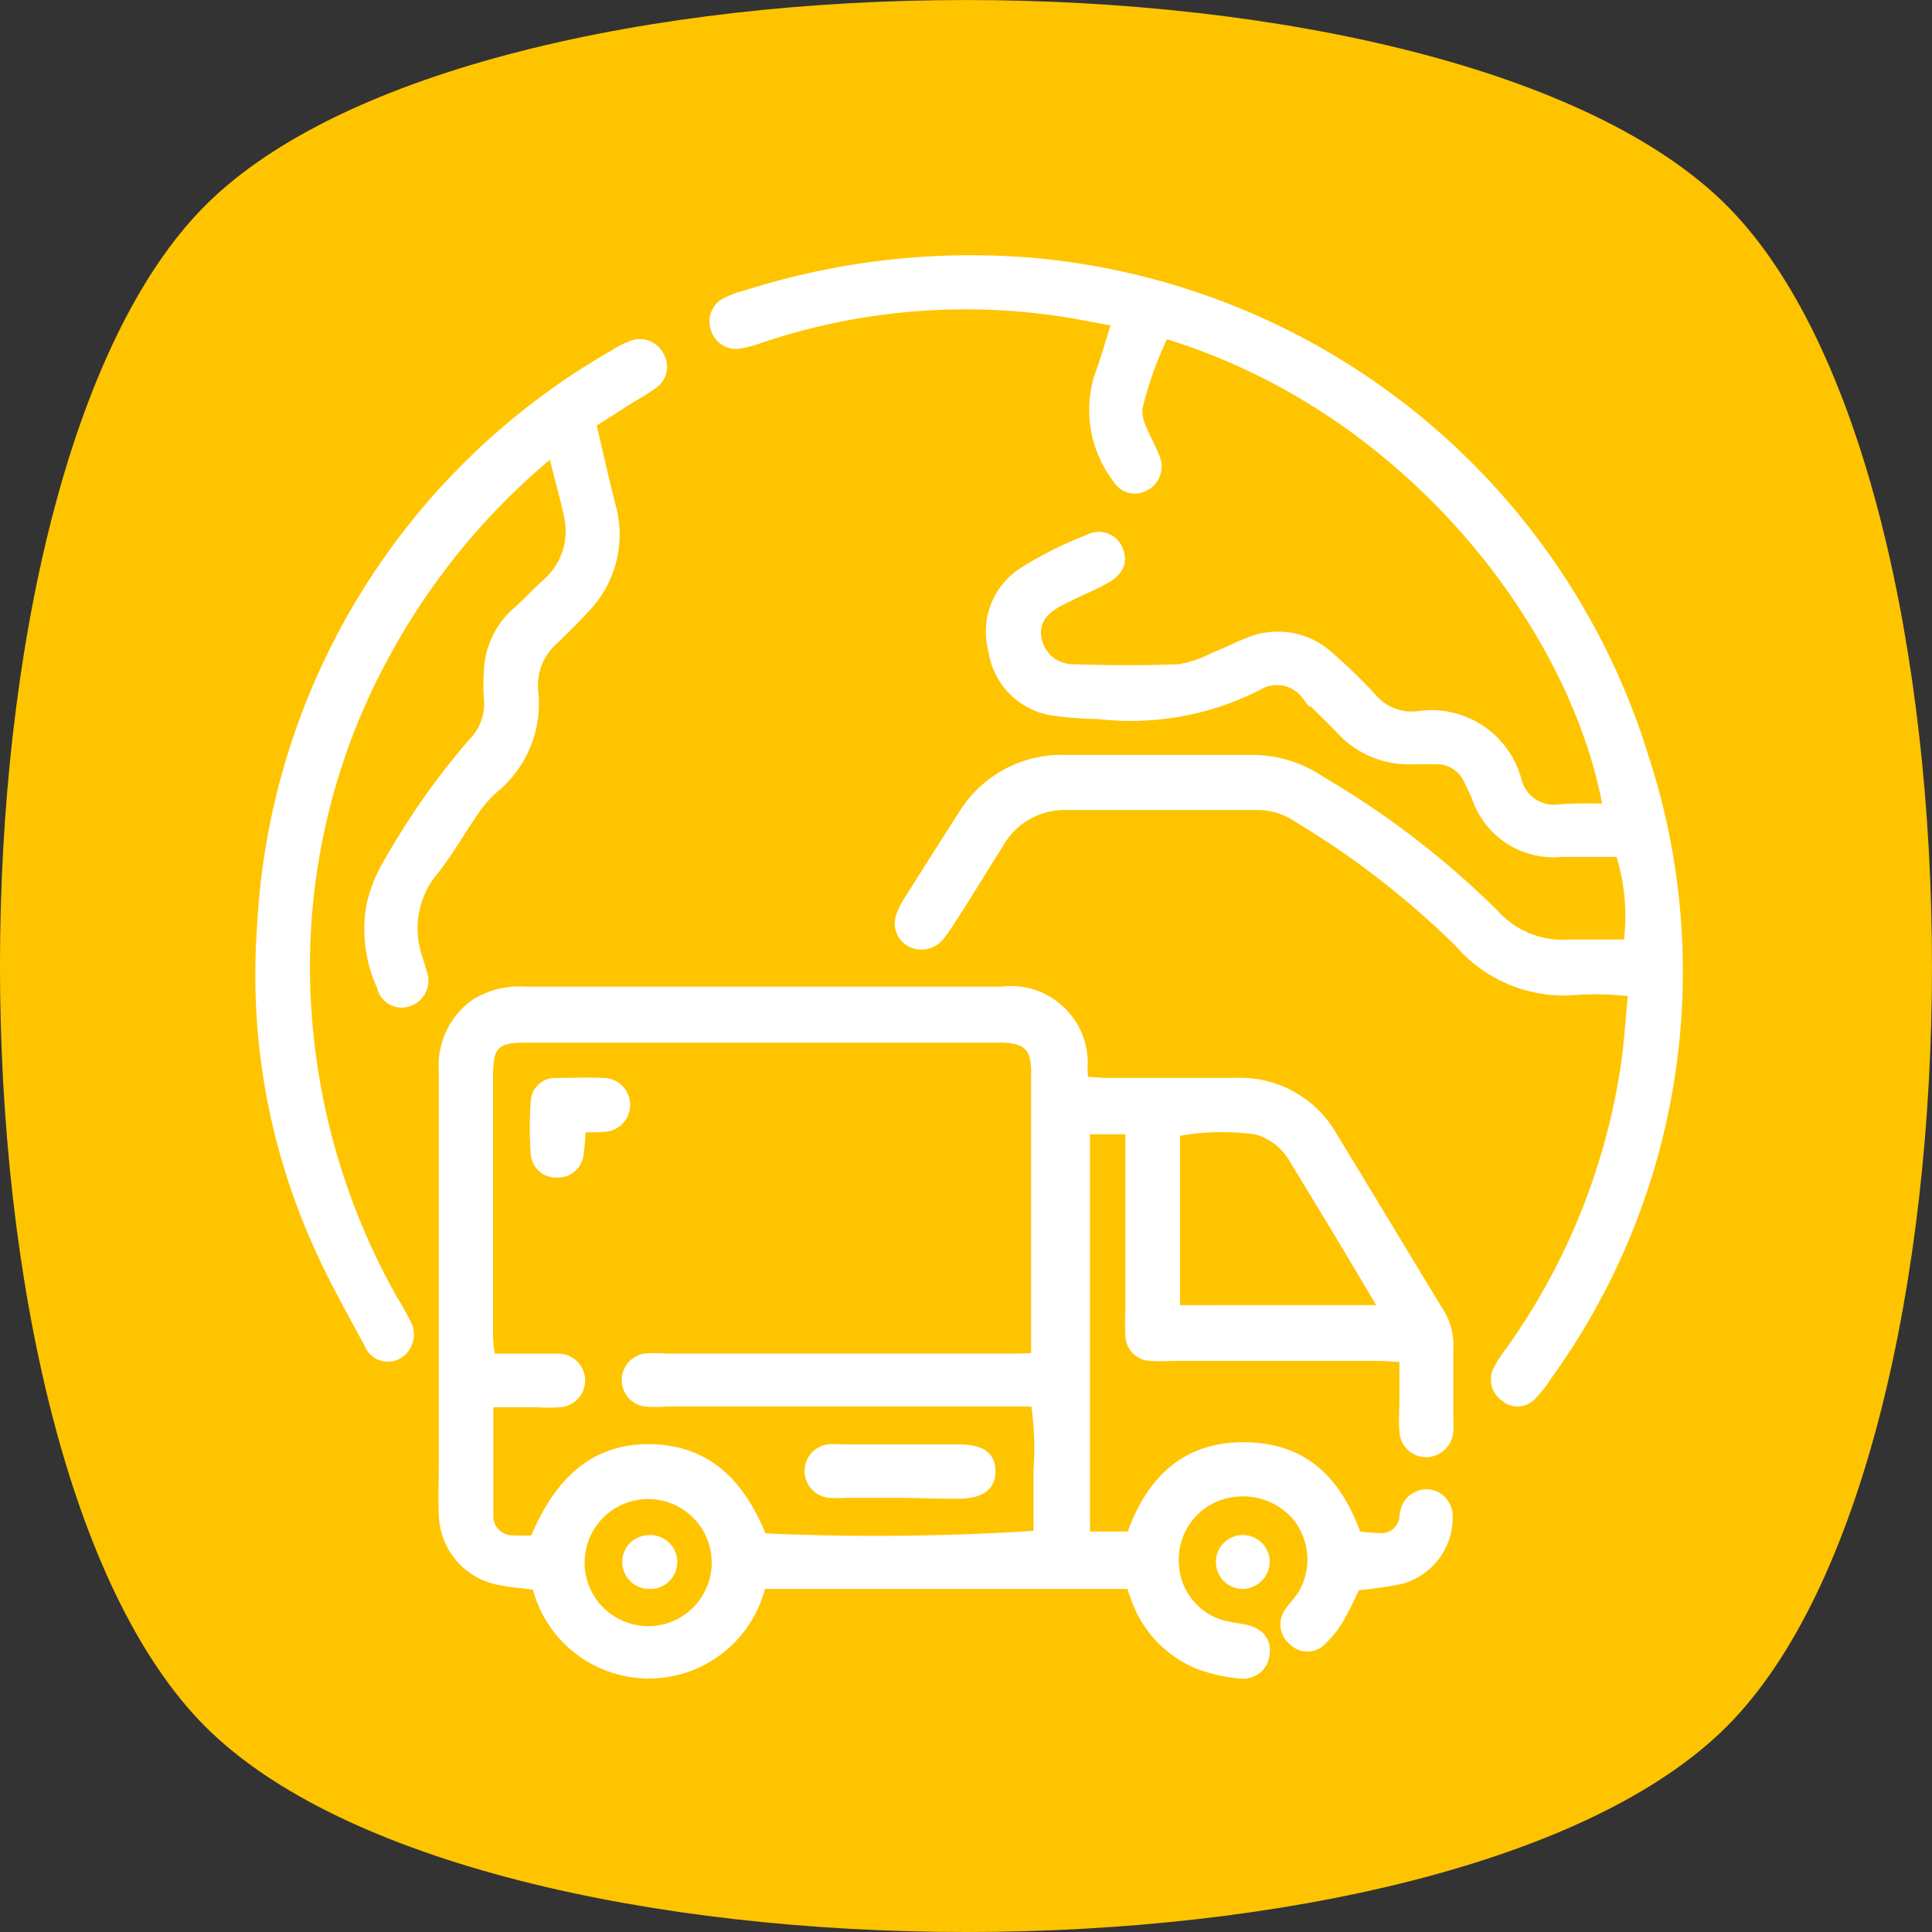
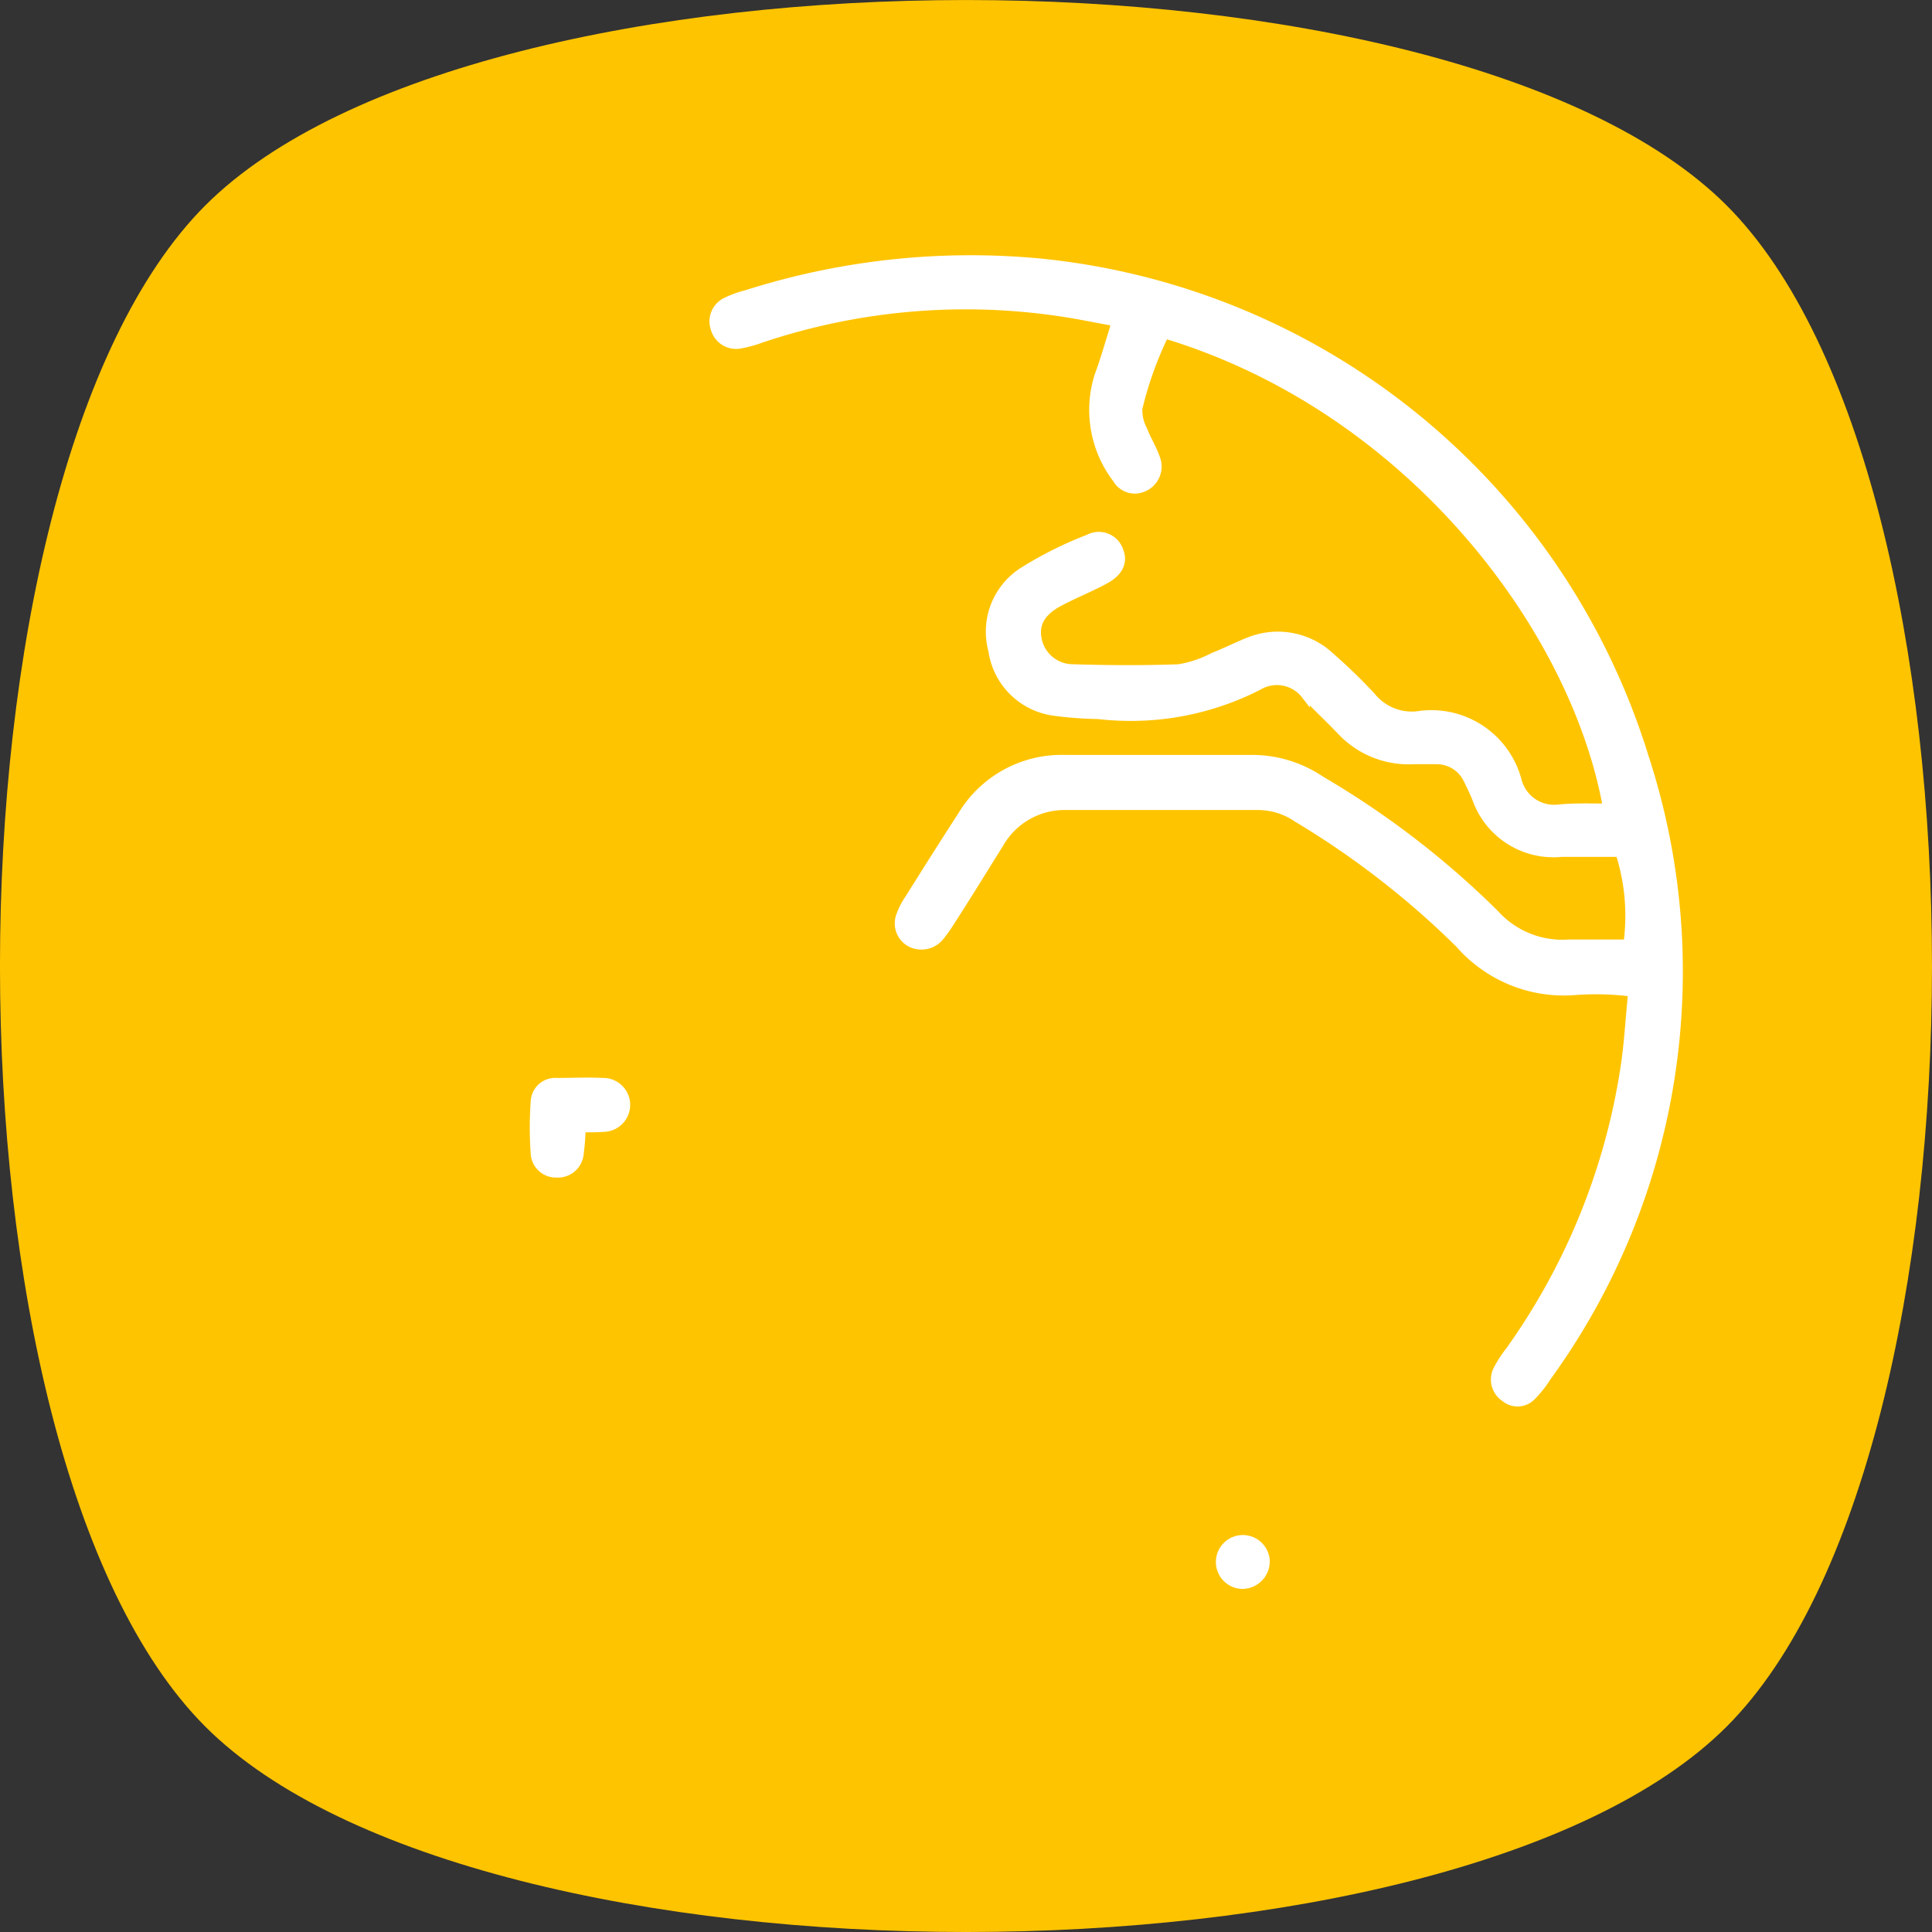
<svg xmlns="http://www.w3.org/2000/svg" width="66.975" height="66.976" viewBox="0 0 66.975 66.976">
  <rect x="0" y="0" width="66.975" height="66.976" fill="#333333" stroke="none" />
  <g transform="translate(-20764 -6955)">
    <path d="M96.656,278.095c-9.493-9.492-9.493-43.244,0-52.736s43.244-9.492,52.736,0,9.493,43.244,0,52.736-43.244,9.493-52.736,0" transform="translate(20674.463 6736.761)" fill="#ffc400" />
    <g transform="translate(20773 6964)">
-       <path d="M35.487,67.094H22.7a4.011,4.011,0,0,1-7.806.038c-.447-.06-.872-.087-1.286-.174a2.38,2.38,0,0,1-1.945-2.3c-.027-.626,0-1.253,0-1.879V49.314a2.658,2.658,0,0,1,1.046-2.331,2.844,2.844,0,0,1,1.781-.468H31.02A2.517,2.517,0,0,1,33.852,49.2a1.757,1.757,0,0,0,.044.441c.278,0,.545.038.784.038h4.45a3.693,3.693,0,0,1,3.377,1.868c1.237,2.026,2.457,4.064,3.693,6.09a2.1,2.1,0,0,1,.332,1.209V61.32a3.2,3.2,0,0,1,0,.4.8.8,0,0,1-.817.806.774.774,0,0,1-.752-.774c-.033-.36,0-.725,0-1.089V59.228c-.321,0-.577-.038-.828-.038H36.9a5.867,5.867,0,0,1-.692,0,.746.746,0,0,1-.746-.768,7.625,7.625,0,0,1,0-.79v-6.3H33.934V65.405H35.5c.681-1.95,1.928-3.165,4.086-3.094,1.972.065,3.1,1.237,3.753,3.078a5.2,5.2,0,0,0,.735.065.783.783,0,0,0,.893-.73.861.861,0,0,1,.065-.289.774.774,0,0,1,.877-.479.784.784,0,0,1,.6.8A2.233,2.233,0,0,1,44.84,66.93a13.2,13.2,0,0,1-1.525.212c-.18.365-.365.779-.594,1.166a3.127,3.127,0,0,1-.545.692.708.708,0,0,1-1.057.054A.735.735,0,0,1,41.01,68c.125-.191.3-.354.419-.545a2.37,2.37,0,0,0-.223-2.767,2.468,2.468,0,0,0-2.724-.632,2.337,2.337,0,0,0-1.465,2.331,2.282,2.282,0,0,0,1.77,2.119c.223.054.452.076.681.125.545.125.763.447.692.9a.768.768,0,0,1-.855.67,5.447,5.447,0,0,1-1.531-.354A3.889,3.889,0,0,1,35.666,67.6C35.606,67.442,35.557,67.29,35.487,67.094ZM22.734,65.465a86.077,86.077,0,0,0,9.544-.093V63.117a10.639,10.639,0,0,0-.093-2.348H19.428a4.765,4.765,0,0,1-.79,0,.779.779,0,0,1,0-1.531,4.243,4.243,0,0,1,.79,0H31.107c.349,0,.7,0,1.089-.033V49.3c0-.866-.338-1.144-1.247-1.144H14.5c-1.024,0-1.258.24-1.258,1.3v9.108a6.668,6.668,0,0,0,.082.675h2.331a.779.779,0,0,1,0,1.558,4.9,4.9,0,0,1-.692,0H13.251v3.922a.812.812,0,0,0,.833.817,6.68,6.68,0,0,0,.735,0c.9-2.179,2.206-3.192,4.036-3.159S21.923,63.428,22.734,65.465Zm21.533-7.91c-1.089-1.858-2.135-3.579-3.176-5.289a2.13,2.13,0,0,0-1.247-.926,8.629,8.629,0,0,0-2.789.071v6.145ZM18.818,68.684a2.353,2.353,0,1,0-1.69-.666,2.375,2.375,0,0,0,1.69.666Z" transform="translate(-5.3 -21.162)" fill="#fff" stroke="#fff" stroke-width="0.3" />
      <path d="M59.878,18.986c-1.128-6.3-6.9-13.88-15.345-16.424a12.529,12.529,0,0,0-.921,2.566,1.422,1.422,0,0,0,.163.746c.131.338.327.648.447.991a.784.784,0,0,1-.4,1,.719.719,0,0,1-.948-.289,3.926,3.926,0,0,1-.626-3.563c.218-.583.381-1.182.6-1.868l-1.275-.24a22.285,22.285,0,0,0-11.025.806,4.156,4.156,0,0,1-.763.207.757.757,0,0,1-.839-.545.752.752,0,0,1,.365-.921,3.541,3.541,0,0,1,.73-.267A25.6,25.6,0,0,1,40.3.1,24.464,24.464,0,0,1,61.164,17.232a23.919,23.919,0,0,1-3.377,21.473,3.813,3.813,0,0,1-.545.686.675.675,0,0,1-.91.038.746.746,0,0,1-.261-.959,4.075,4.075,0,0,1,.43-.665,22.8,22.8,0,0,0,3.966-9.7c.142-.872.185-1.759.283-2.724a9.729,9.729,0,0,0-2.016-.054,4.8,4.8,0,0,1-3.982-1.634,29.768,29.768,0,0,0-5.622-4.358,2.419,2.419,0,0,0-1.395-.425H41.085A2.6,2.6,0,0,0,38.8,20.228c-.577.921-1.122,1.814-1.7,2.707a5,5,0,0,1-.392.545.823.823,0,0,1-.991.174.757.757,0,0,1-.338-.942,2.37,2.37,0,0,1,.278-.545c.616-.981,1.231-1.956,1.858-2.925A4.026,4.026,0,0,1,41.079,17.3h6.439a4.244,4.244,0,0,1,2.424.73,30.336,30.336,0,0,1,6.025,4.625A3.159,3.159,0,0,0,58.538,23.7h2.048a7.152,7.152,0,0,0-.278-3.165H58.288a2.827,2.827,0,0,1-2.947-1.879c-.087-.212-.185-.419-.289-.626a1.188,1.188,0,0,0-1.089-.708h-.8a3.2,3.2,0,0,1-2.495-.991c-.409-.43-.844-.833-1.253-1.264a1.253,1.253,0,0,0-1.634-.311,9.716,9.716,0,0,1-5.556,1,12.529,12.529,0,0,1-1.569-.12,2.484,2.484,0,0,1-2.086-2.108A2.473,2.473,0,0,1,39.6,10.809,13.074,13.074,0,0,1,41.891,9.66a.741.741,0,0,1,1.062.419c.147.376,0,.714-.447.97s-1.089.512-1.6.784c-.659.338-.9.774-.784,1.324a1.258,1.258,0,0,0,1.242,1c1.215.038,2.44.044,3.661,0a3.971,3.971,0,0,0,1.209-.409c.425-.163.839-.381,1.269-.545a2.658,2.658,0,0,1,2.773.545A18.864,18.864,0,0,1,51.7,15.129a1.8,1.8,0,0,0,1.585.659,3.083,3.083,0,0,1,3.481,2.282,1.318,1.318,0,0,0,1.438.948C58.756,18.964,59.312,18.986,59.878,18.986Z" transform="translate(-13.158 0.02)" fill="#fff" stroke="#fff" stroke-width="0.3" />
-       <path d="M10.146,9.073a23.761,23.761,0,0,0-5.791,7.022A22.536,22.536,0,0,0,1.631,28.285,23.511,23.511,0,0,0,4.622,38.439,9.561,9.561,0,0,1,5.1,39.3a.8.8,0,0,1-.349,1.089A.719.719,0,0,1,3.772,40c-.686-1.275-1.405-2.544-1.961-3.879A22.775,22.775,0,0,1,.052,25.589a24.293,24.293,0,0,1,12.208-19.9,2.991,2.991,0,0,1,.616-.316.768.768,0,0,1,1,.392.73.73,0,0,1-.229.964c-.289.218-.61.387-.921.583l-1.215.774c.223.948.425,1.874.659,2.789a3.7,3.7,0,0,1-.915,3.661c-.338.36-.686.714-1.046,1.057a2.086,2.086,0,0,0-.708,1.77,3.813,3.813,0,0,1-1.411,3.415,4.293,4.293,0,0,0-.7.833c-.468.675-.861,1.395-1.405,2.054a3.121,3.121,0,0,0-.479,2.991c.044.158.1.316.142.474a.784.784,0,0,1-.507,1.019.724.724,0,0,1-.931-.545,4.745,4.745,0,0,1-.365-2.805,4.979,4.979,0,0,1,.621-1.536,25.815,25.815,0,0,1,2.9-4.113A1.9,1.9,0,0,0,7.918,17.6a6.041,6.041,0,0,1,0-.888,2.9,2.9,0,0,1,.964-2.092c.376-.327.708-.692,1.089-1.035a2.38,2.38,0,0,0,.73-2.255C10.565,10.636,10.347,9.944,10.146,9.073Z" transform="translate(0.006 -2.405)" fill="#fff" stroke="#fff" stroke-width="0.3" />
      <path d="M61.9,82.989a.784.784,0,1,1,.79-.823.806.806,0,0,1-.79.823Z" transform="translate(-27.823 -37.057)" fill="#fff" stroke="#fff" stroke-width="0.3" />
-       <path d="M38.007,77.2h-1.77a4.217,4.217,0,0,1-.588,0,.784.784,0,0,1-.044-1.552,2.93,2.93,0,0,1,.49,0h4.036c.79,0,1.128.24,1.138.768s-.338.8-1.089.812S38.732,77.2,38.007,77.2Z" transform="translate(-15.91 -34.426)" fill="#fff" stroke="#fff" stroke-width="0.3" />
      <path d="M19.1,53.9a7.627,7.627,0,0,1-.076.964.746.746,0,0,1-.779.61.724.724,0,0,1-.746-.648,12.584,12.584,0,0,1,0-1.868.7.7,0,0,1,.752-.637c.545,0,1.051-.027,1.574,0a.785.785,0,1,1,.054,1.569,7.254,7.254,0,0,1-.779.011Z" transform="translate(-7.949 -23.803)" fill="#fff" stroke="#fff" stroke-width="0.3" />
-       <path d="M24.077,81.426a.784.784,0,1,1,.044,1.563.782.782,0,0,1-.044-1.563Z" transform="translate(-10.613 -37.057)" fill="#fff" stroke="#fff" stroke-width="0.3" />
    </g>
  </g>
</svg>